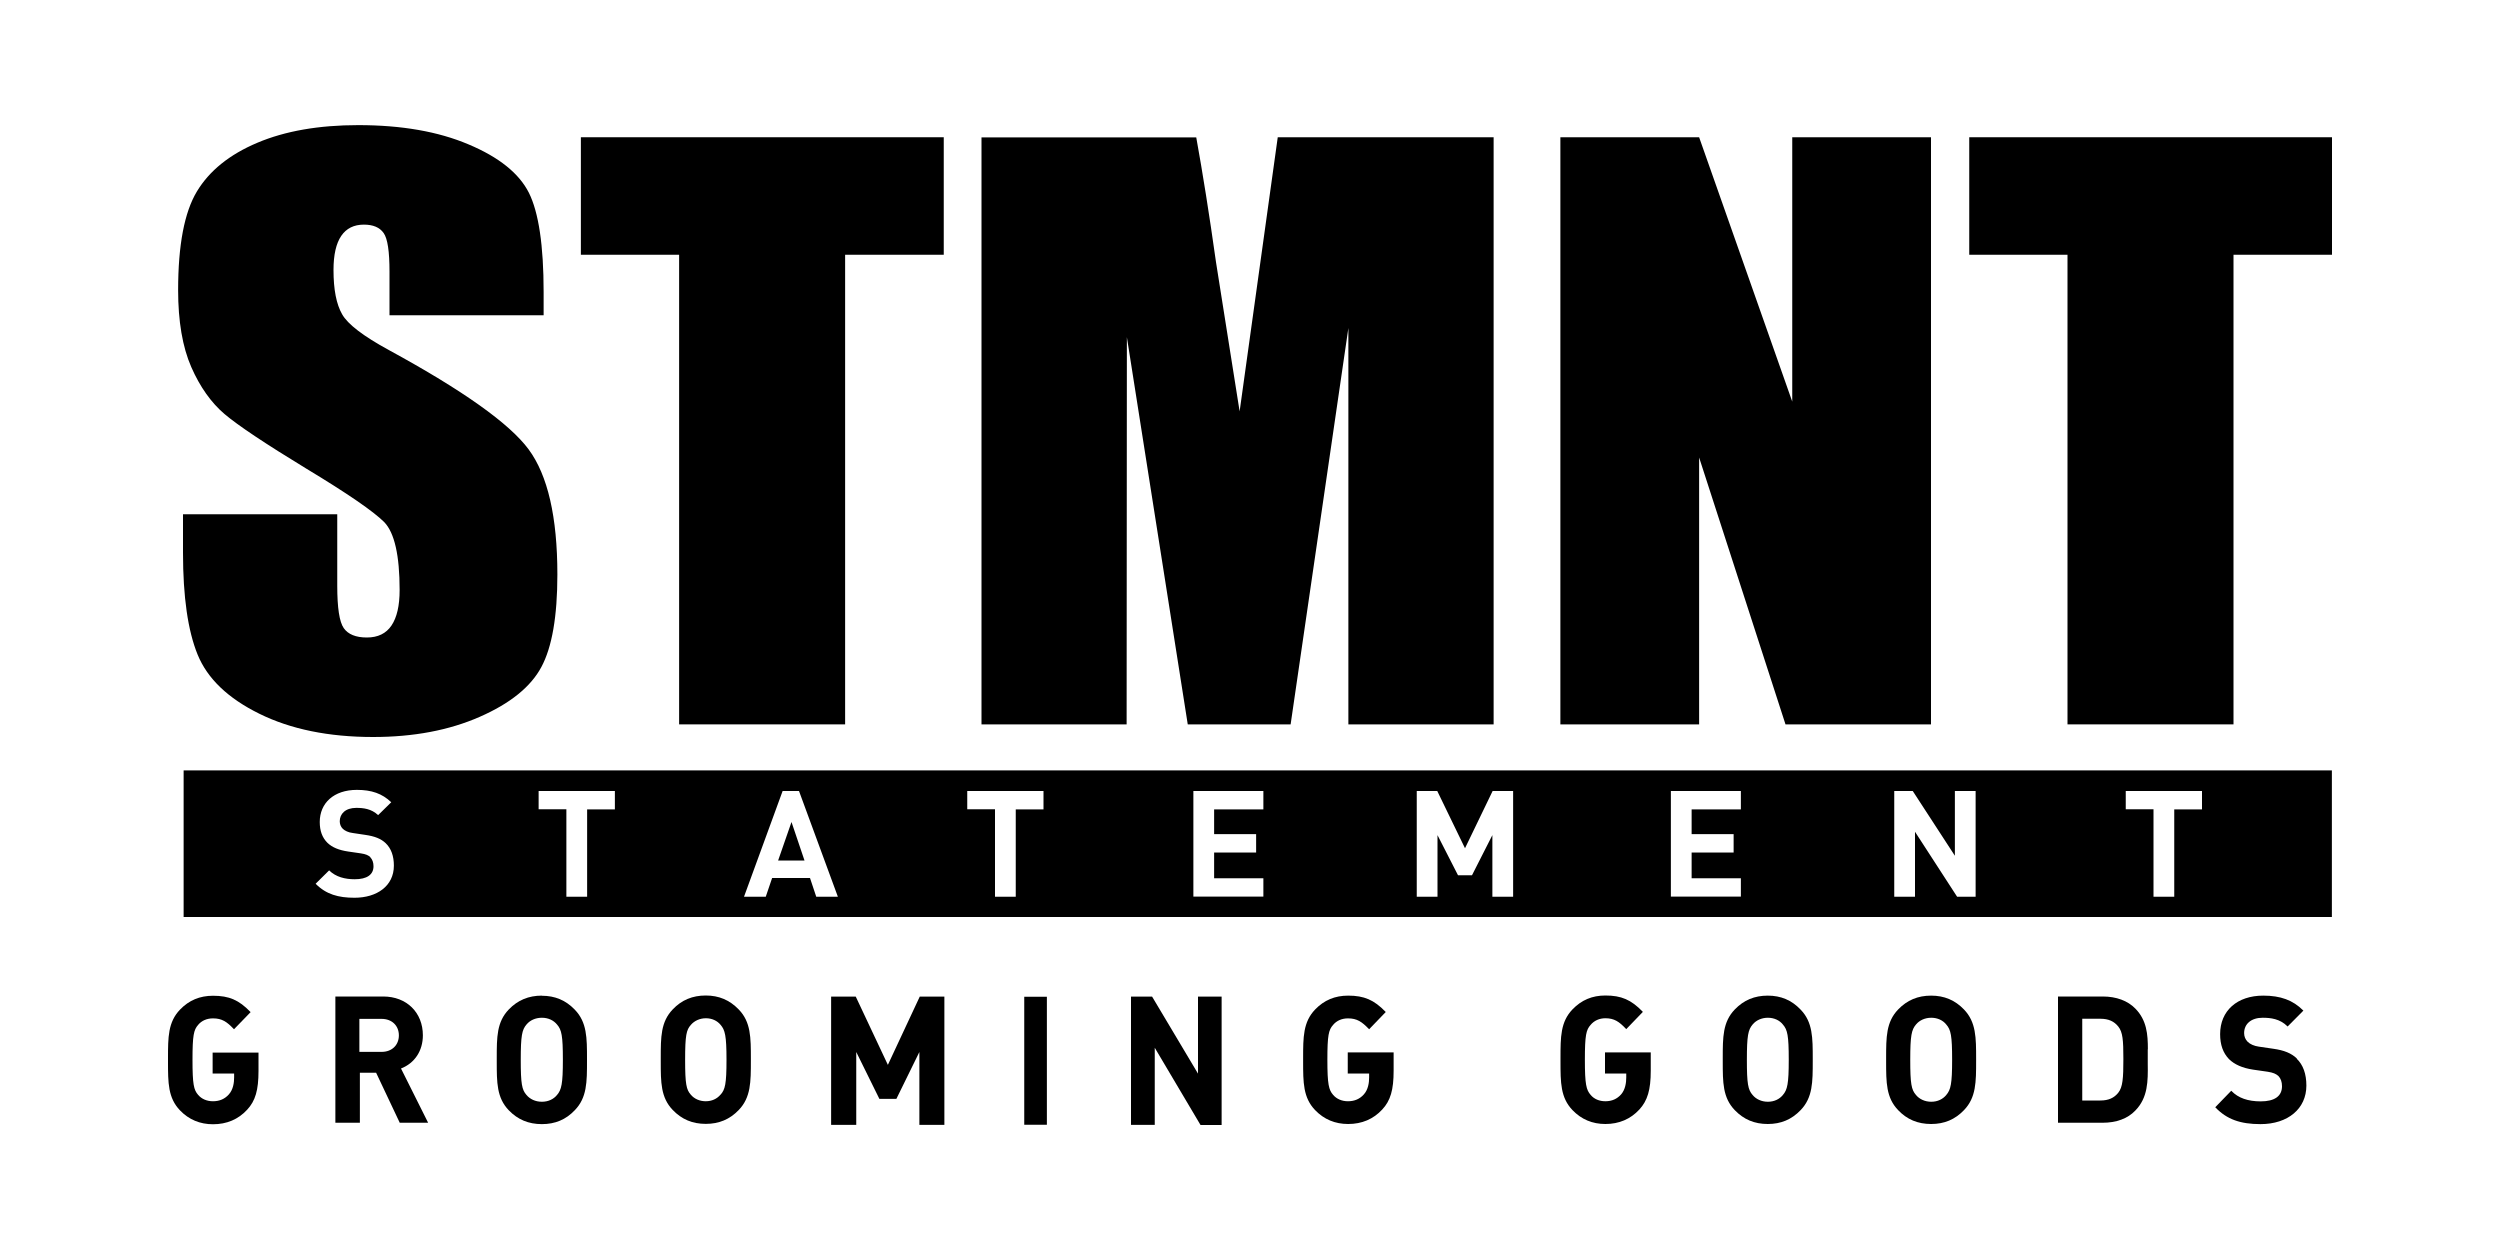
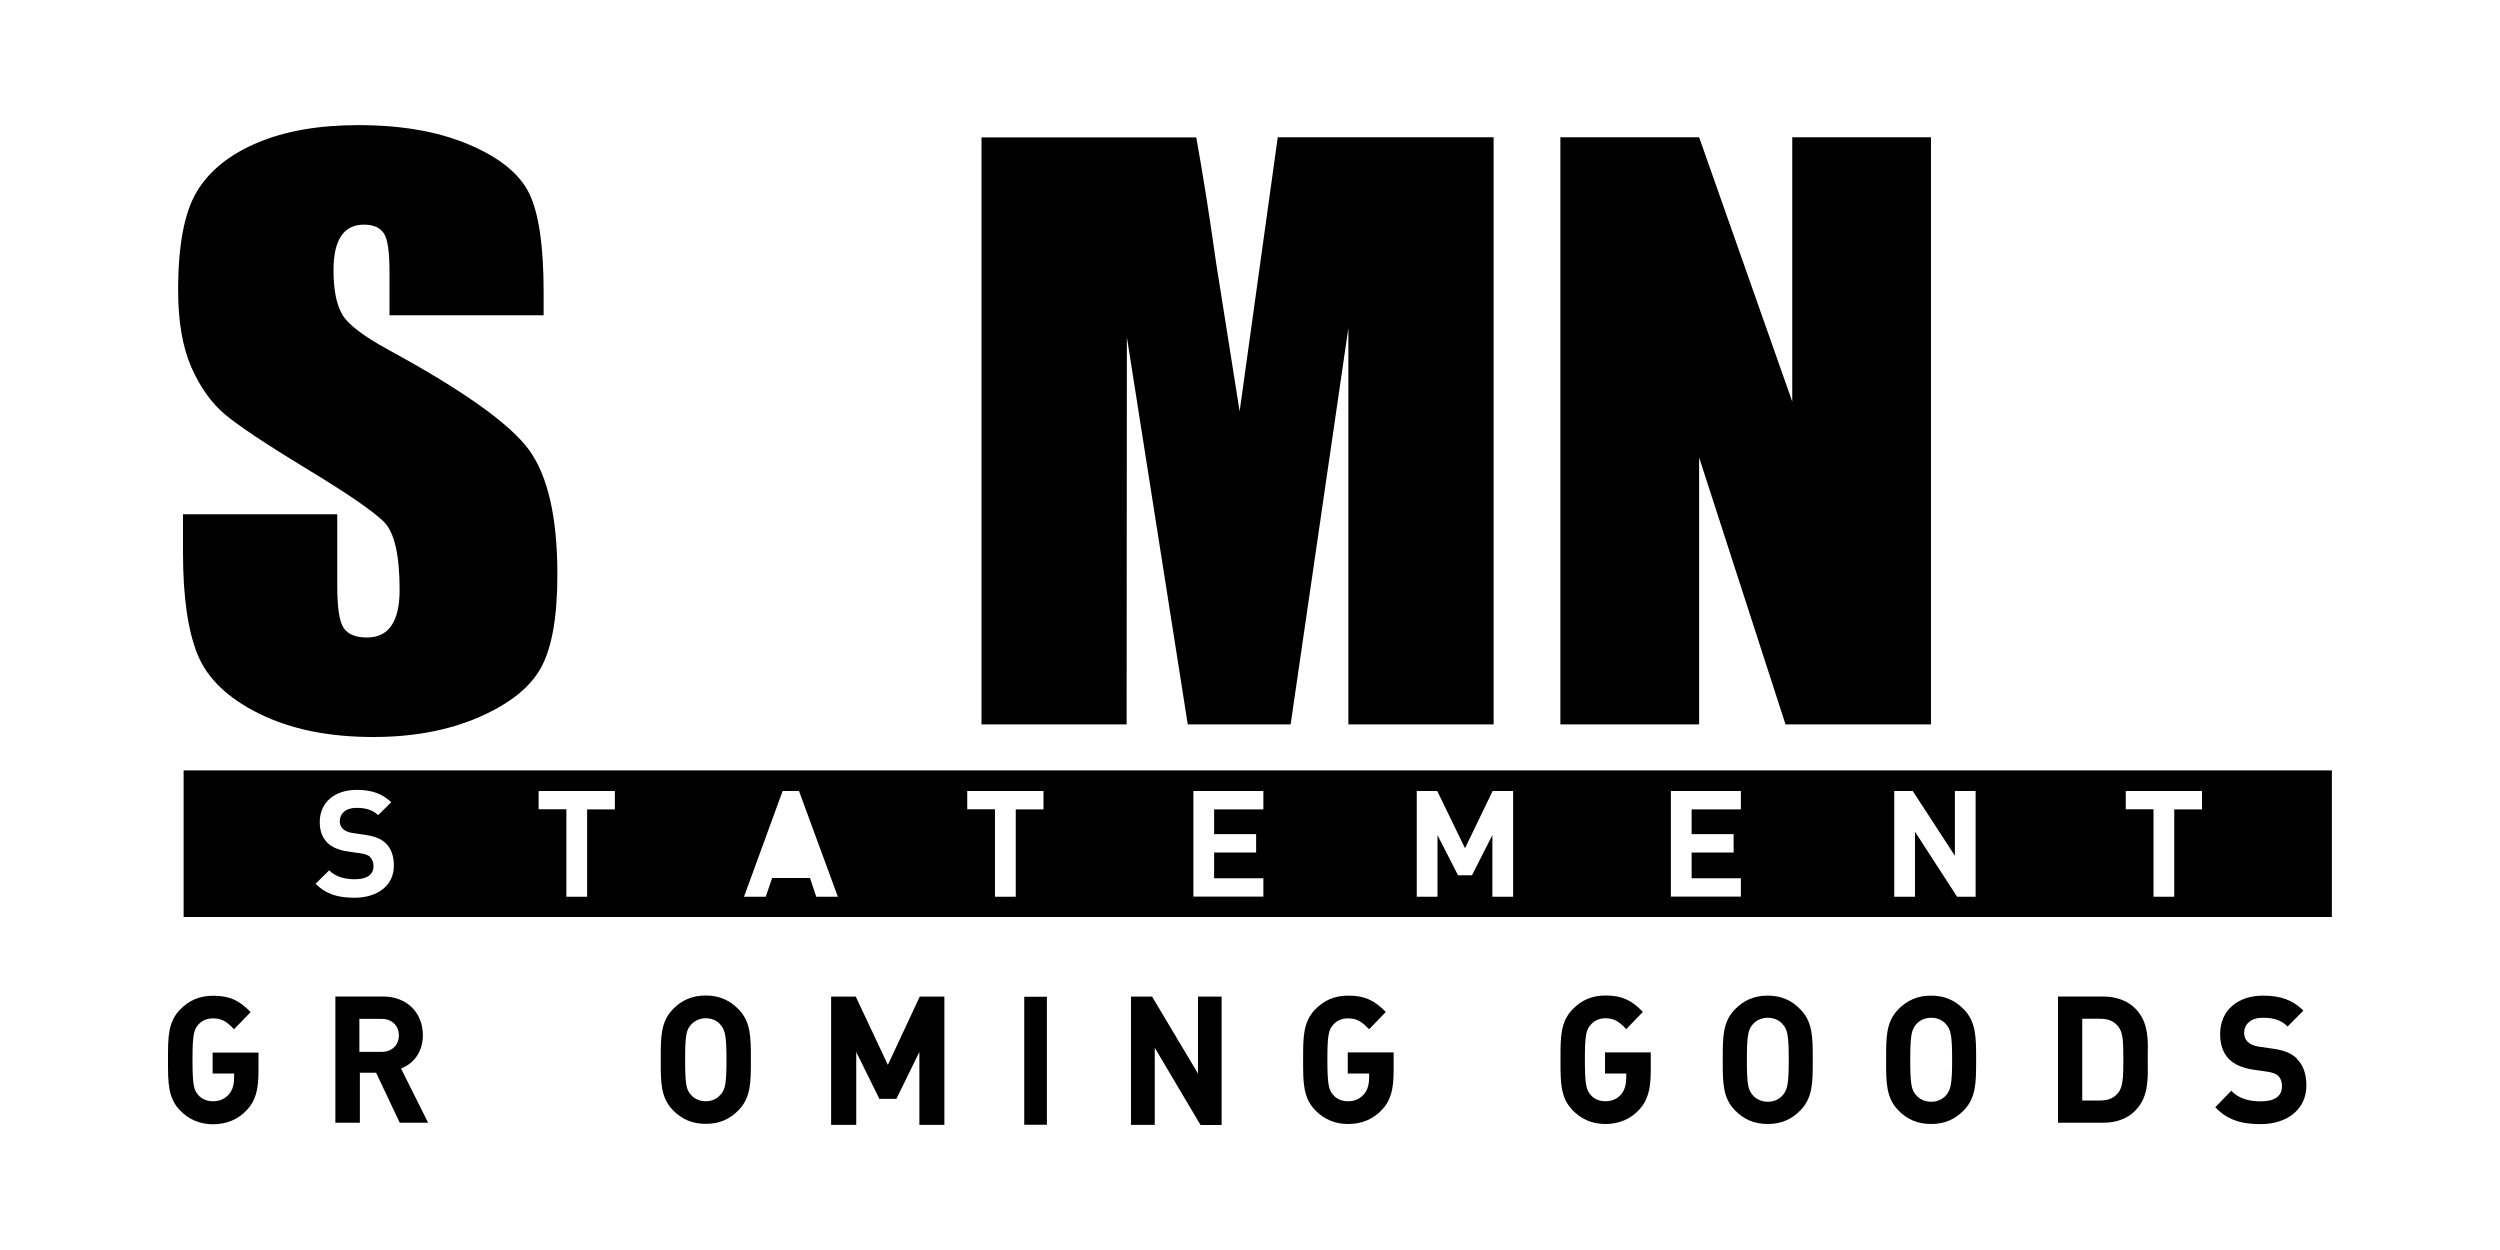
<svg xmlns="http://www.w3.org/2000/svg" id="brand-stnmt" width="200" height="100" viewBox="0 0 200 100">
  <path d="m29.63,68.57c-.17-.15-.36-.24-.76-.3l-1.03-.15c-.73-.11-1.27-.33-1.65-.7-.41-.41-.61-.95-.61-1.66,0-1.51,1.12-2.57,2.97-2.57,1.17,0,2.02.29,2.75.99l-1.05,1.03c-.54-.51-1.18-.58-1.75-.58-.88,0-1.32.49-1.32,1.07,0,.21.07.44.25.61.16.15.44.29.79.33l1,.15c.78.11,1.27.32,1.63.66.45.43.66,1.04.66,1.8,0,1.64-1.37,2.57-3.15,2.57-1.29,0-2.27-.27-3.11-1.12l1.08-1.07c.54.53,1.27.71,2.05.71.98,0,1.5-.37,1.5-1.04,0-.3-.09-.55-.26-.72m13.46-5.3h6.11v1.47h-2.22v6.99h-1.66v-7h-2.22v-1.47Zm19.54,0h1.3l3.11,8.46h-1.73l-.5-1.5h-3.03l-.51,1.5h-1.74l3.09-8.46Zm14.75,0h6.11v1.47h-2.22v6.99h-1.66v-7h-2.22v-1.47Zm18.1,0h5.6v1.47h-3.94v1.98h3.36v1.47h-3.36v2.06h3.94v1.47h-5.6v-8.47Zm17.87,0h1.64l2.22,4.58,2.21-4.58h1.64v8.46h-1.66v-4.93l-1.63,3.21h-1.12l-1.64-3.21v4.93h-1.66v-8.46Zm20.33,0h5.6v1.47h-3.94v1.98h3.36v1.47h-3.36v2.06h3.94v1.47h-5.6v-8.47Zm17.87,0h1.48l3.37,5.18v-5.18h1.66v8.46h-1.48l-3.37-5.2v5.2h-1.66v-8.46Zm18.51,0h6.11v1.47h-2.22v6.99h-1.66v-7h-2.22v-1.47ZM14.69,73.36h171.86v-11.73H14.69v11.73Z" />
-   <polygon points="54.33 57.95 67.61 57.95 67.61 20.38 75.5 20.38 75.5 10.98 46.47 10.98 46.47 20.38 54.33 20.38 54.33 57.95" />
  <path d="m90.15,26.97l4.87,30.98h8.23l4.62-31.71v31.71h11.62V10.98h-17.27l-3.05,21.93-1.89-11.94c-.54-3.84-1.07-7.16-1.58-9.98h-17.18v46.96h11.61l.02-30.98Z" />
  <polygon points="135.93 36.6 142.84 57.95 154.48 57.95 154.48 10.98 143.38 10.98 143.38 32.13 135.93 10.98 124.83 10.98 124.83 57.95 135.93 57.95 135.93 36.6" />
-   <polygon points="165.4 57.95 178.68 57.95 178.68 20.38 186.56 20.38 186.56 10.98 157.54 10.98 157.54 20.38 165.4 20.38 165.4 57.95" />
-   <polygon points="63.32 65.76 62.25 68.84 64.36 68.84 63.32 65.76" />
  <path d="m17.96,33.12c1.07.91,3.26,2.37,6.56,4.38,3.3,1.99,5.37,3.42,6.22,4.27.82.85,1.23,2.66,1.23,5.43,0,1.26-.22,2.2-.65,2.84s-1.09.96-1.97.96-1.5-.25-1.85-.75c-.35-.5-.52-1.63-.52-3.39v-5.72h-12.34v3.08c0,3.52.39,6.24,1.17,8.15.78,1.91,2.42,3.49,4.94,4.73,2.51,1.24,5.55,1.86,9.1,1.86,3.24,0,6.08-.54,8.52-1.61,2.44-1.07,4.09-2.4,4.94-3.99.85-1.58,1.28-4.05,1.28-7.4,0-4.6-.77-7.94-2.3-10.01-1.53-2.07-5.26-4.72-11.17-7.94-2.06-1.12-3.31-2.08-3.75-2.87-.46-.8-.69-1.97-.69-3.54,0-1.22.21-2.13.62-2.73s1.01-.9,1.81-.9c.74,0,1.26.22,1.58.67s.47,1.48.47,3.1v3.48h12.33v-1.86c0-3.73-.4-6.38-1.18-7.94-.79-1.56-2.4-2.85-4.83-3.87-2.43-1.03-5.36-1.54-8.82-1.54-3.15,0-5.85.47-8.07,1.41-2.23.94-3.84,2.24-4.84,3.9-1,1.66-1.5,4.29-1.5,7.89,0,2.49.35,4.55,1.05,6.15.7,1.6,1.6,2.86,2.67,3.77" />
  <path d="m17.01,85.88h1.72v.32c0,.4-.07.96-.42,1.35-.33.37-.75.55-1.27.55-.49,0-.91-.18-1.19-.51-.35-.4-.45-.84-.45-2.81s.1-2.39.45-2.79c.28-.34.7-.52,1.19-.52.72,0,1.11.27,1.66.85l.02.02,1.31-1.35.02-.02-.02-.02c-.92-.95-1.7-1.29-2.99-1.29-1.05,0-1.92.36-2.64,1.11-.96,1-.96,2.21-.96,3.89v.28c0,1.68,0,2.89.96,3.89.71.74,1.6,1.11,2.64,1.11,1.1,0,2.02-.39,2.73-1.16.66-.71.91-1.57.91-3.1v-1.47h-3.67v1.7Z" />
-   <path d="m44.56,87.6c-.27.33-.69.54-1.21.54s-.95-.21-1.23-.54c-.37-.42-.46-.89-.46-2.82s.1-2.4.46-2.82c.27-.33.71-.54,1.23-.54s.94.21,1.21.54c.37.42.47.89.47,2.82s-.11,2.4-.47,2.82m-1.21-7.95c-1.06,0-1.93.36-2.65,1.11-.96,1-.96,2.21-.96,3.89v.28c0,1.68,0,2.89.96,3.89.72.75,1.59,1.11,2.65,1.11s1.92-.36,2.63-1.11c.98-1.01.98-2.25.98-3.96v-.13c0-1.71,0-2.95-.98-3.96-.72-.75-1.58-1.11-2.63-1.11" />
  <path d="m30.53,84.15h-1.78v-2.64h1.78c.83,0,1.38.55,1.38,1.32s-.55,1.32-1.38,1.32m3.3-1.32c0-1.83-1.3-3.11-3.17-3.11h-3.83v10.1h1.96v-4h1.3l1.88,3.98v.02h2.28l-2.17-4.34c1.1-.43,1.75-1.42,1.75-2.66" />
  <path d="m57.64,87.57h0c-.28.34-.7.53-1.18.53s-.92-.19-1.2-.53c-.35-.4-.45-.82-.45-2.79s.1-2.39.46-2.79c.28-.33.72-.53,1.2-.53s.9.19,1.18.53c.35.41.47.85.47,2.79s-.11,2.38-.47,2.79m-1.19-7.93c-1.06,0-1.93.36-2.64,1.11-.96,1-.96,2.21-.96,3.89v.27c0,1.68,0,2.89.96,3.89.72.75,1.58,1.11,2.64,1.11s1.92-.36,2.64-1.11c.97-1.01.97-2.25.97-3.95v-.14c0-1.71,0-2.95-.97-3.95-.73-.76-1.59-1.12-2.64-1.12" />
  <polygon points="71.03 85.19 68.47 79.75 68.46 79.73 66.49 79.73 66.49 89.99 68.5 89.99 68.5 84.16 70.34 87.89 70.35 87.91 71.71 87.91 73.55 84.16 73.55 89.99 75.55 89.99 75.55 79.73 73.58 79.73 71.03 85.19" />
  <rect x="81.94" y="79.74" width="1.81" height="10.24" />
  <polygon points="95.84 85.89 92.18 79.75 92.17 79.73 90.48 79.73 90.48 89.99 92.38 89.99 92.38 83.82 96.03 89.98 96.05 90 97.73 90 97.73 79.73 95.84 79.73 95.84 85.89" />
  <path d="m107.81,85.88h1.72v.32c0,.4-.07.96-.42,1.35-.33.37-.75.55-1.27.55-.49,0-.91-.18-1.19-.51-.35-.4-.46-.84-.46-2.81s.1-2.39.46-2.79c.28-.34.7-.52,1.19-.52.72,0,1.11.27,1.67.85l.02.02,1.33-1.38-.02-.02c-.92-.95-1.71-1.29-2.99-1.29-1.05,0-1.92.36-2.64,1.11-.96,1-.96,2.21-.96,3.89v.27c0,1.68,0,2.89.96,3.89.71.74,1.6,1.11,2.64,1.11,1.1,0,2.02-.39,2.73-1.16.66-.71.91-1.57.91-3.1v-1.47h-3.67v1.7Z" />
  <path d="m155.7,87.6c-.27.33-.69.54-1.2.54s-.95-.21-1.22-.54c-.37-.42-.46-.89-.46-2.82s.1-2.4.46-2.82c.27-.33.71-.54,1.22-.54s.94.21,1.2.54c.37.42.47.89.47,2.82s-.11,2.4-.47,2.82m-1.21-7.95c-1.06,0-1.92.36-2.64,1.11-.96,1-.96,2.21-.96,3.89v.27c0,1.68,0,2.89.96,3.89.71.75,1.58,1.11,2.64,1.11s1.91-.36,2.63-1.11c.97-1.01.97-2.24.97-3.96v-.13c0-1.71,0-2.95-.97-3.96-.72-.75-1.58-1.11-2.63-1.11" />
  <path d="m142.63,87.6c-.27.33-.69.54-1.2.54s-.95-.21-1.22-.54c-.37-.42-.46-.89-.46-2.82s.1-2.4.46-2.82c.27-.33.71-.54,1.22-.54s.94.21,1.2.54c.37.42.47.89.47,2.82s-.11,2.4-.47,2.82m-1.21-7.95c-1.06,0-1.92.36-2.64,1.11-.96,1-.96,2.21-.96,3.89v.27c0,1.68,0,2.89.96,3.89.72.75,1.58,1.11,2.64,1.11s1.91-.36,2.63-1.11c.97-1.01.97-2.24.97-3.95v-.14c0-1.71,0-2.95-.97-3.95-.72-.76-1.58-1.12-2.63-1.12" />
  <path d="m128.39,85.88h1.71v.32c0,.4-.07.96-.41,1.35-.33.37-.74.55-1.26.55-.49,0-.91-.18-1.18-.51-.35-.4-.46-.84-.46-2.81s.1-2.39.46-2.79c.28-.34.7-.53,1.18-.53.71,0,1.1.27,1.65.85l.02.02,1.33-1.38-.02-.02c-.92-.95-1.7-1.29-2.98-1.29-1.05,0-1.91.36-2.63,1.11-.96,1-.96,2.21-.96,3.89v.28c0,1.68,0,2.89.96,3.89.71.74,1.59,1.11,2.63,1.11,1.09,0,2.01-.39,2.72-1.16.65-.71.91-1.57.91-3.1v-1.47h-3.66v1.7Z" />
  <path d="m169.46,87.42c-.33.41-.77.62-1.43.62h-1.45v-6.54h1.45c.66,0,1.1.21,1.43.62.36.45.41,1.08.41,2.61s-.05,2.24-.41,2.69m2.37-3.48c0-1.2-.09-2.32-1-3.25-.61-.63-1.52-.97-2.61-.97h-3.58v10.1h3.57c1.09,0,2-.33,2.61-.97,1.02-1.04,1.02-2.36,1-3.75v-.75c0-.14,0-.27,0-.41" />
  <path d="m183.75,84.68c-.44-.42-1.02-.66-1.89-.78l-1.16-.17c-.36-.05-.69-.19-.89-.39-.18-.18-.28-.42-.28-.69,0-.75.58-1.23,1.48-1.23.64,0,1.37.08,1.98.68l.02.02,1.24-1.25.02-.02-.02-.02c-.82-.82-1.81-1.18-3.19-1.18-2.09,0-3.45,1.21-3.45,3.08,0,.85.23,1.5.71,2,.44.43,1.07.71,1.92.84l1.18.17c.43.07.65.16.85.34.19.19.29.47.29.82,0,.79-.59,1.21-1.7,1.21-1.03,0-1.8-.27-2.34-.83l-.02-.02-1.28,1.32.02.02c.9.94,1.98,1.33,3.6,1.33,2.2,0,3.67-1.24,3.67-3.08,0-.94-.26-1.66-.77-2.15" />
</svg>